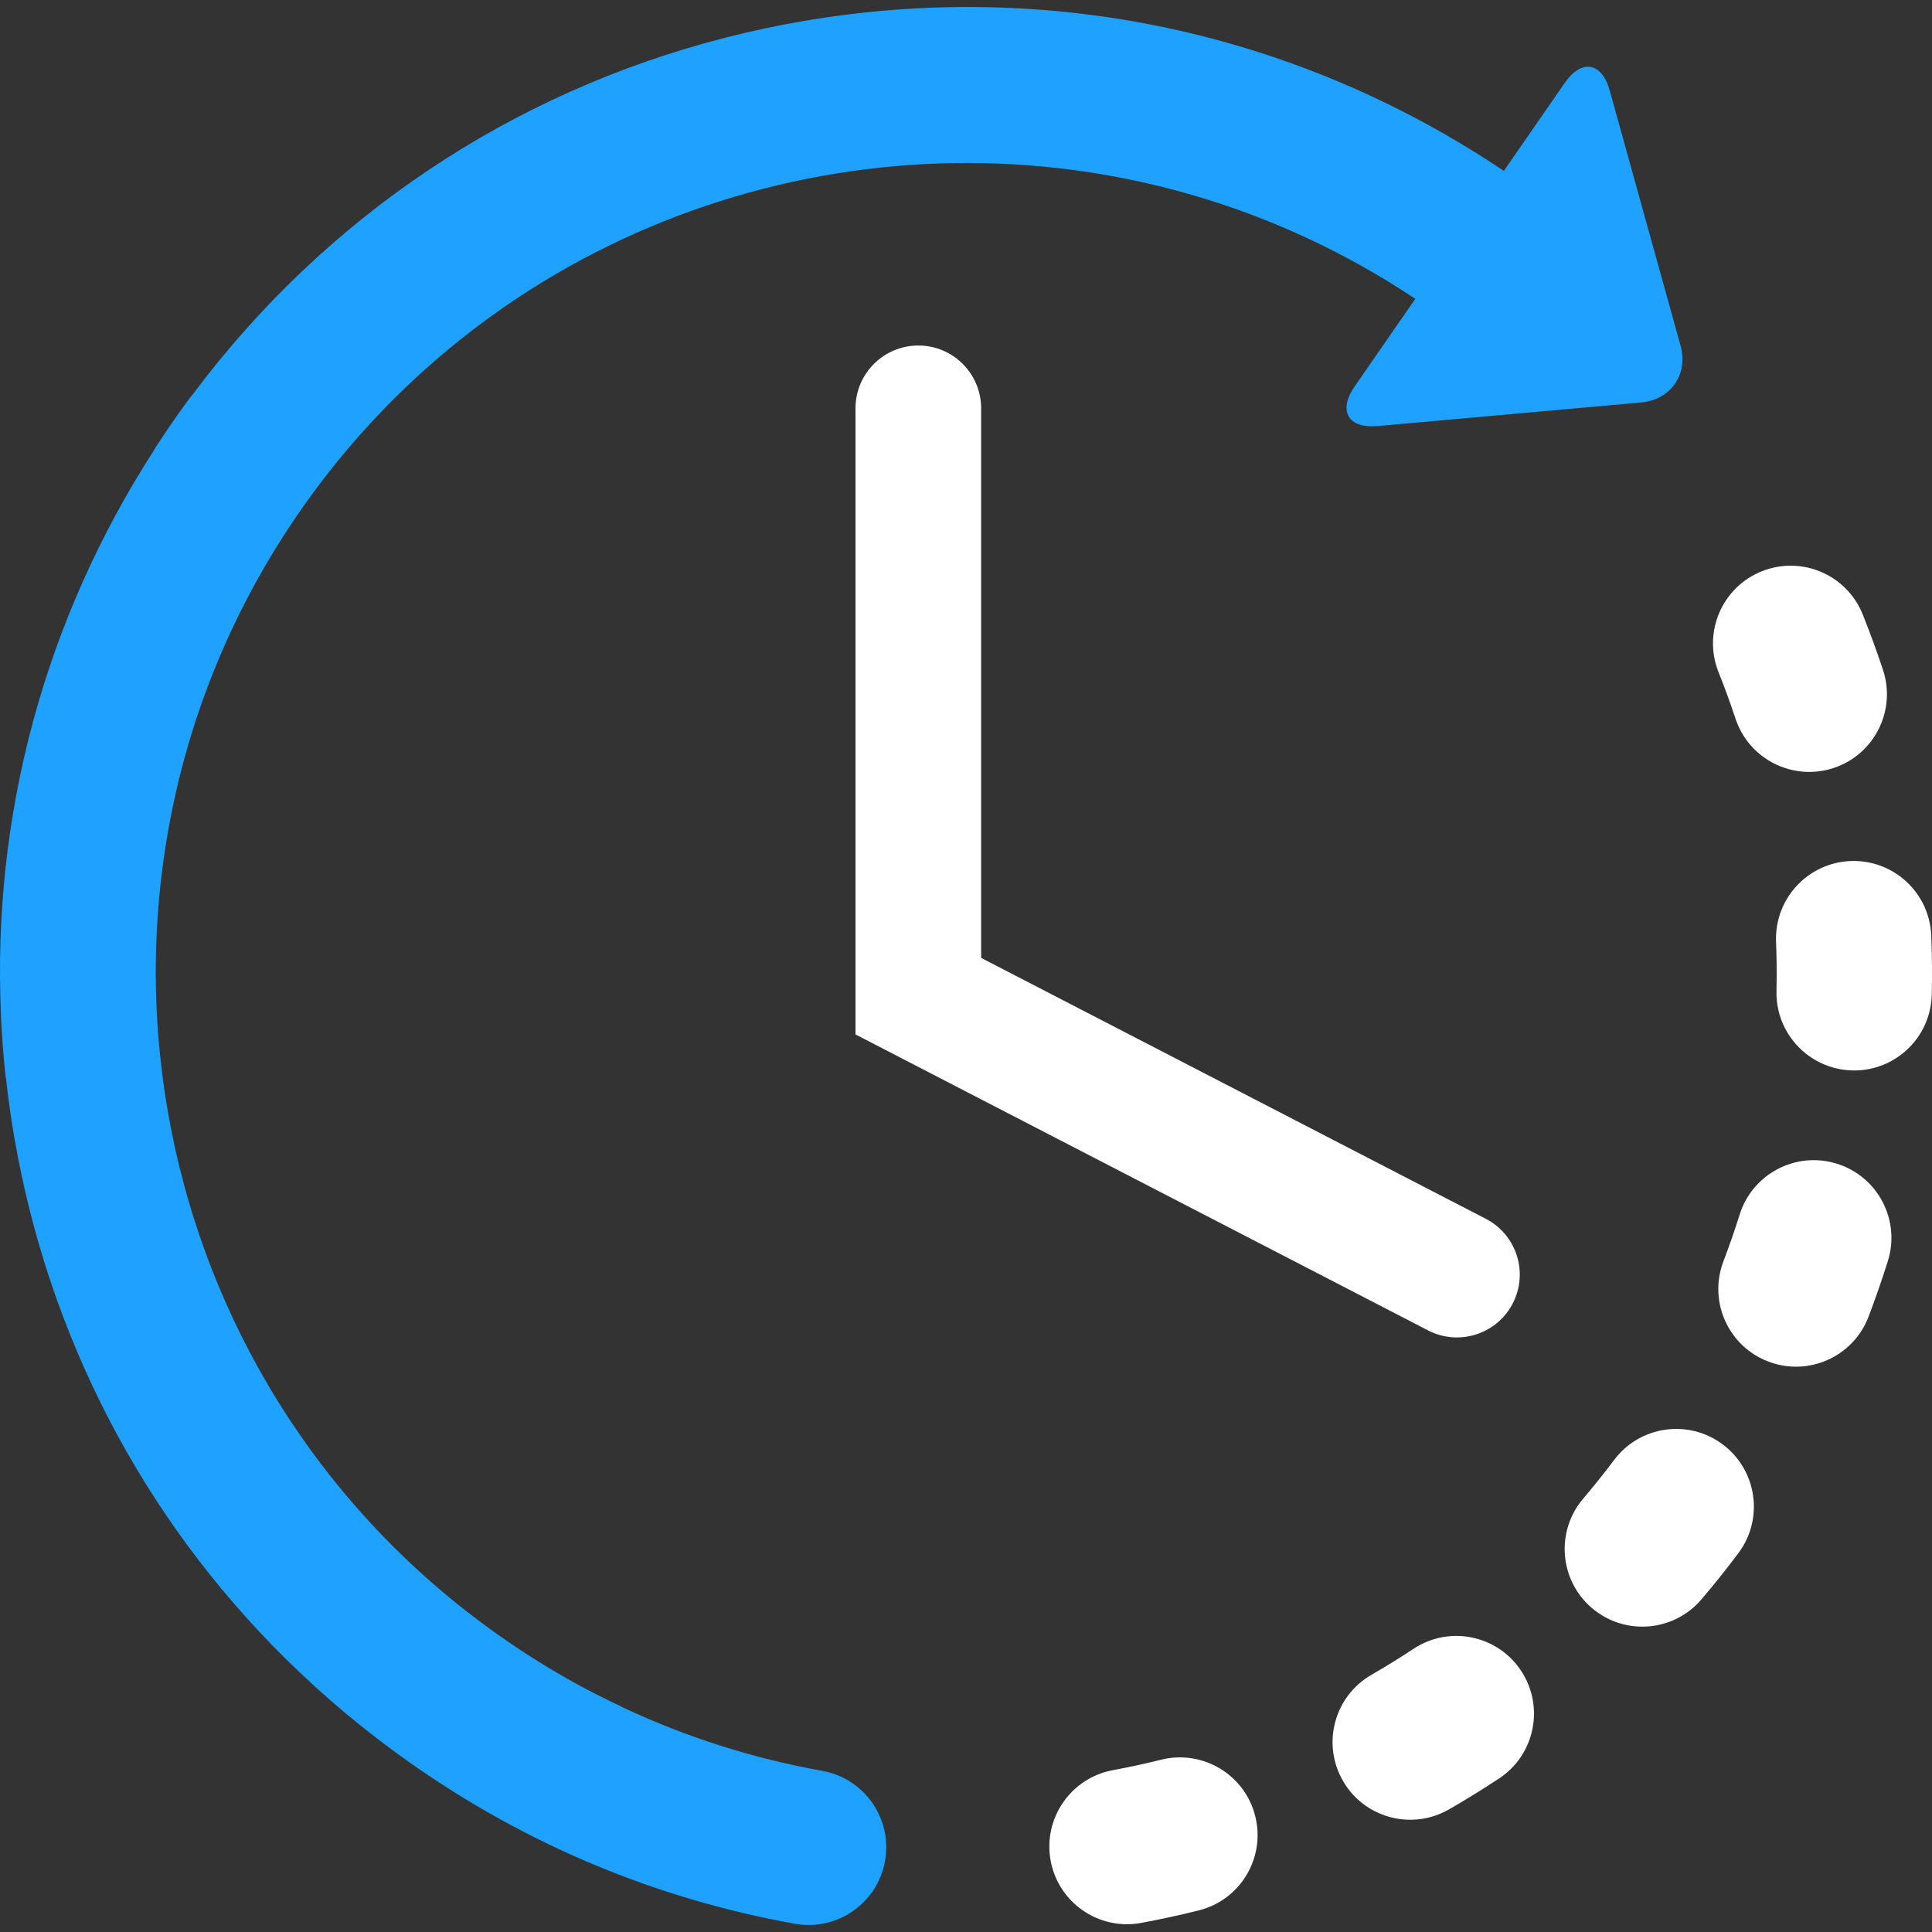
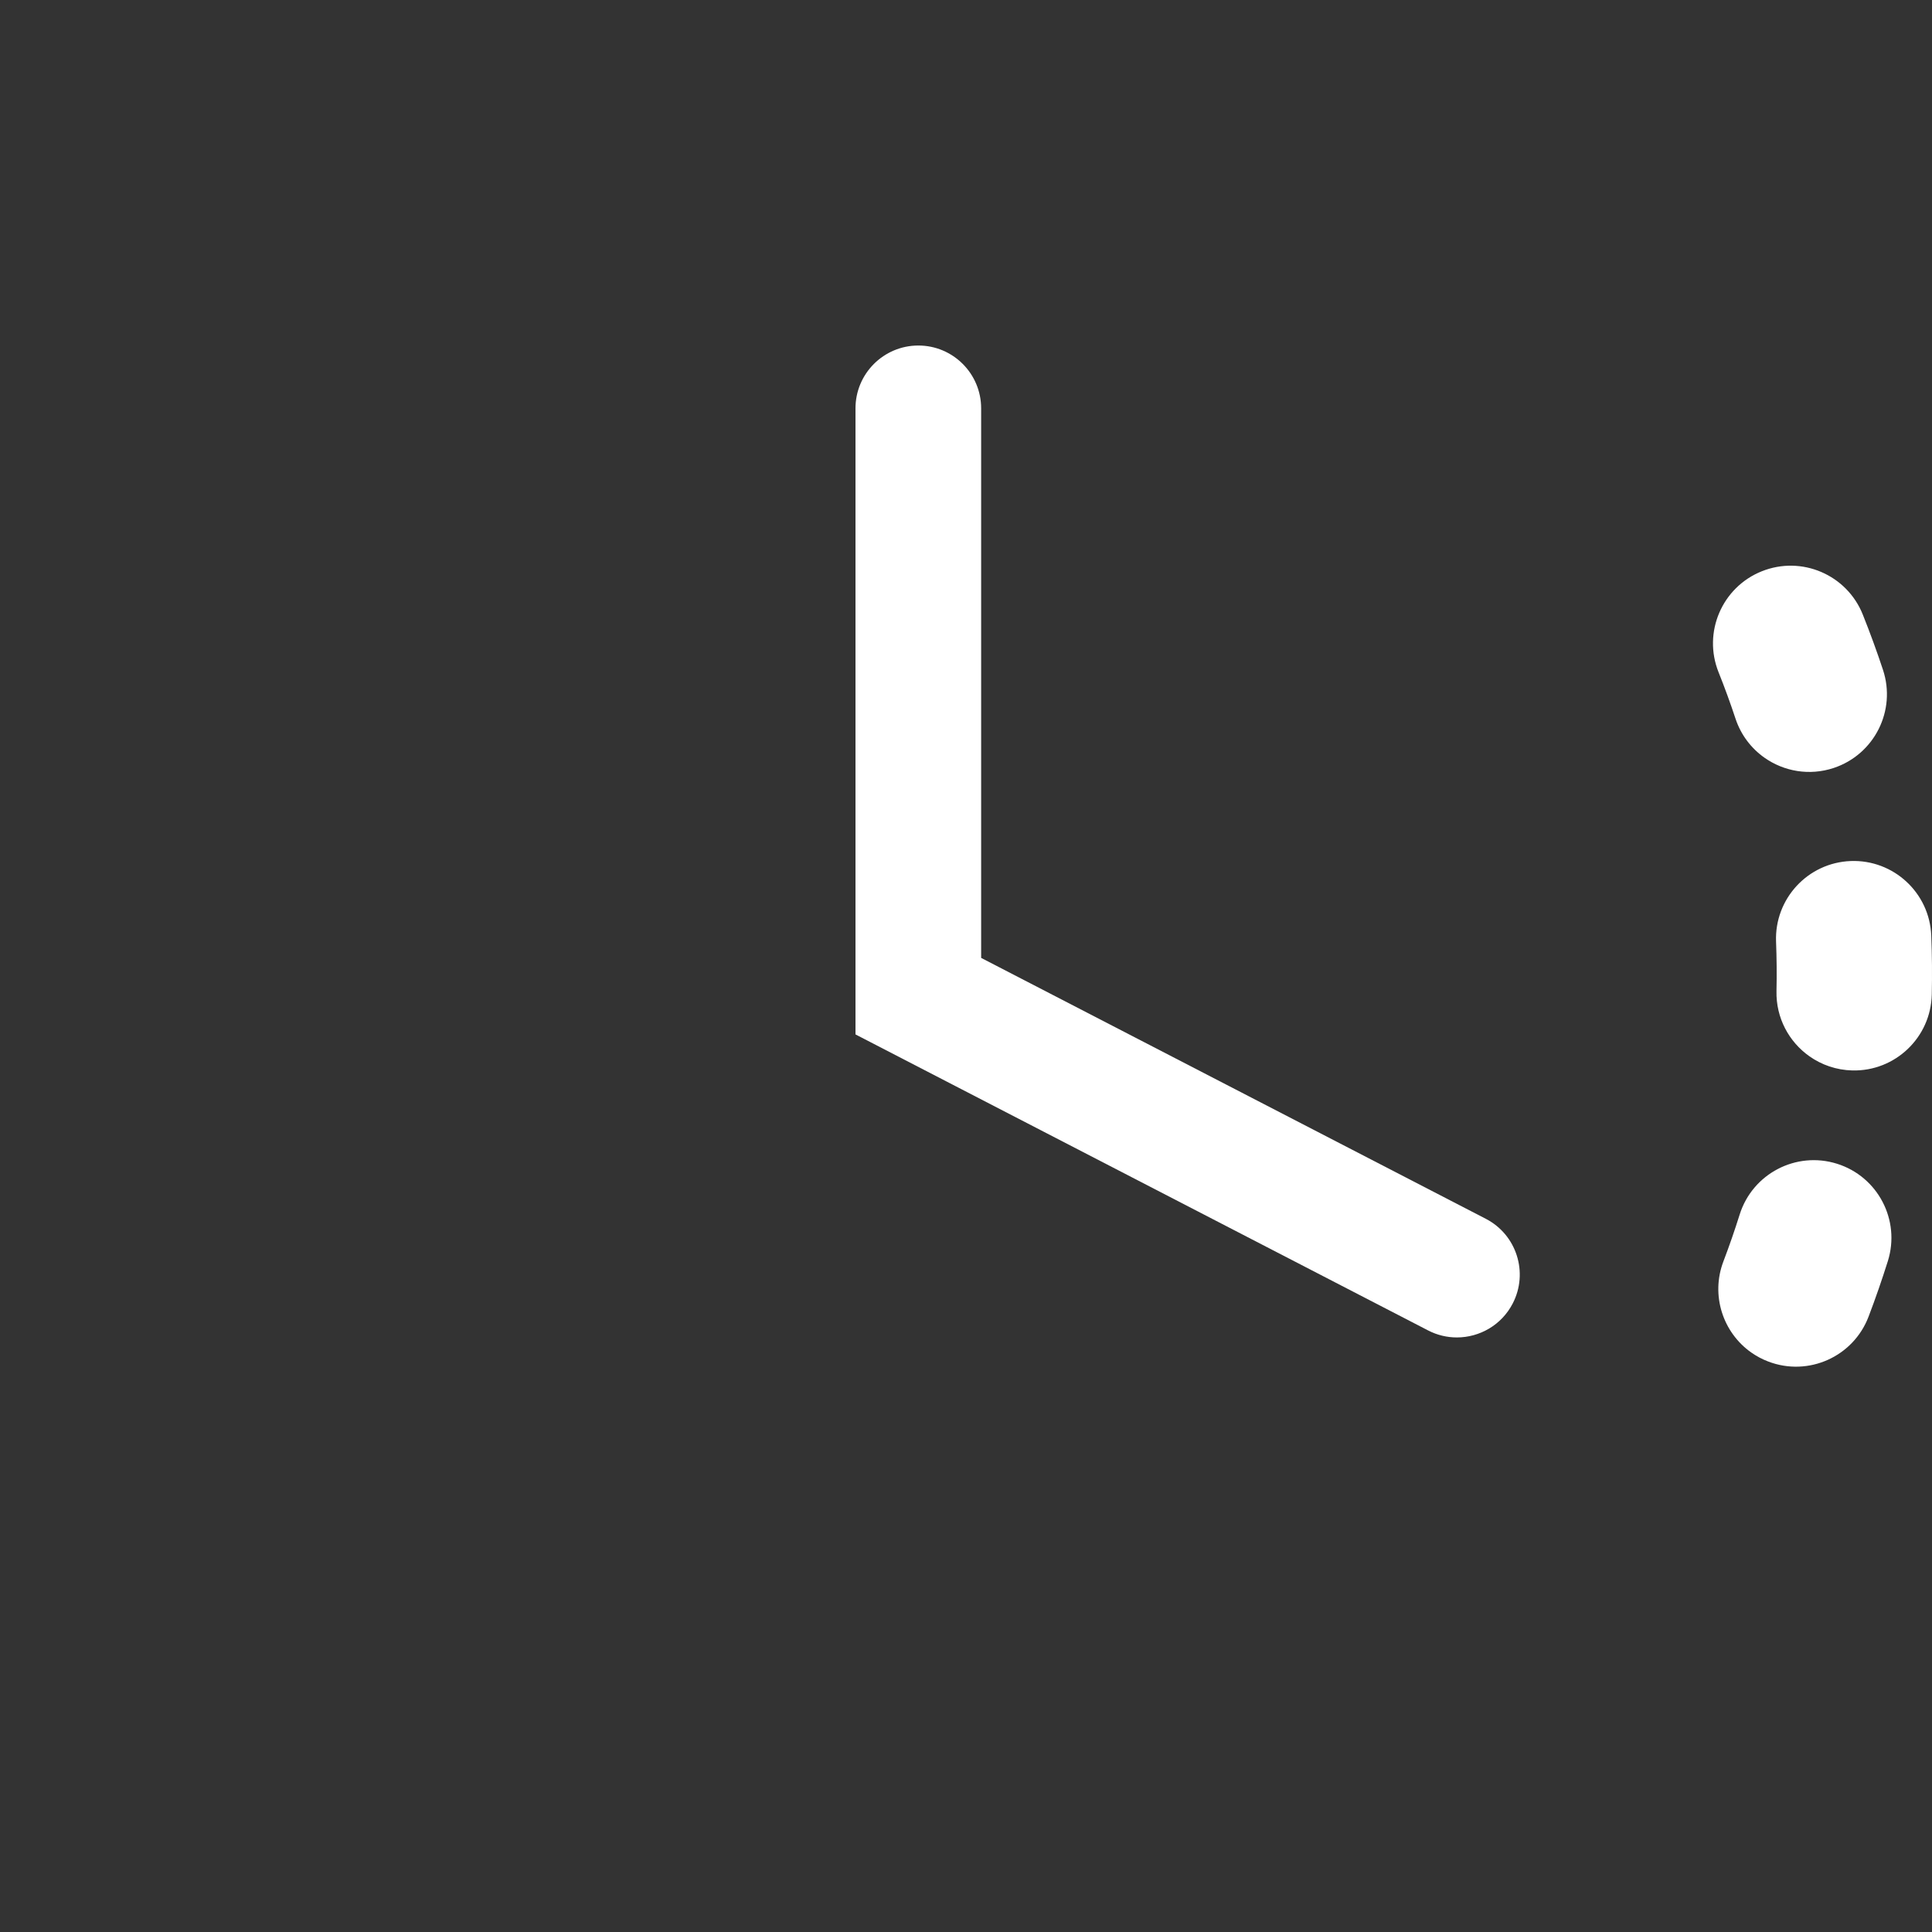
<svg xmlns="http://www.w3.org/2000/svg" width="140" height="140" viewBox="0 0 140 140" fill="none">
  <rect x="0" y="0" width="140" height="140" fill="#333333" stroke="none" />
  <g clip-path="url(#clip0_1213_1593)">
-     <path d="M84.142 127.515C82.987 127.803 81.81 128.058 80.642 128.273C77.588 128.841 75.569 131.778 76.134 134.835C76.413 136.339 77.267 137.591 78.426 138.409C79.621 139.25 81.142 139.63 82.692 139.342C84.084 139.084 85.486 138.78 86.862 138.436C89.877 137.686 91.715 134.631 90.962 131.616C90.212 128.599 87.159 126.764 84.142 127.515Z" fill="white" />
    <path d="M125.762 52.078C126.156 53.266 126.909 54.236 127.86 54.906C129.269 55.899 131.114 56.233 132.874 55.651C135.825 54.671 137.424 51.489 136.448 48.539C136.003 47.194 135.51 45.846 134.984 44.532C133.829 41.646 130.556 40.241 127.668 41.396C124.784 42.549 123.378 45.824 124.533 48.711C124.975 49.815 125.389 50.948 125.762 52.078Z" fill="white" />
-     <path d="M102.429 119.479C101.436 120.135 100.411 120.769 99.379 121.364C96.686 122.917 95.764 126.36 97.317 129.052C97.738 129.784 98.3 130.382 98.946 130.84C100.683 132.061 103.04 132.244 105.004 131.113C106.231 130.405 107.451 129.653 108.634 128.871C111.226 127.158 111.939 123.666 110.226 121.073C108.513 118.478 105.022 117.765 102.429 119.479Z" fill="white" />
    <path d="M139.947 67.797C139.824 64.691 137.208 62.273 134.101 62.394C130.997 62.517 128.578 65.134 128.7 68.239C128.746 69.426 128.758 70.631 128.731 71.817C128.687 73.765 129.64 75.502 131.121 76.545C132.003 77.166 133.073 77.542 134.234 77.569C137.34 77.638 139.915 75.174 139.984 72.066C140.015 70.649 140.003 69.213 139.947 67.797Z" fill="white" />
-     <path d="M124.843 104.674C122.352 102.805 118.828 103.312 116.962 105.799C116.248 106.751 115.495 107.691 114.725 108.597C112.711 110.962 112.996 114.515 115.361 116.53C115.496 116.644 115.632 116.749 115.774 116.848C118.125 118.506 121.394 118.125 123.295 115.894C124.215 114.813 125.112 113.69 125.966 112.553C127.832 110.066 127.327 106.54 124.843 104.674Z" fill="white" />
    <path d="M133.115 84.329C130.149 83.399 126.99 85.05 126.061 88.016C125.705 89.149 125.311 90.287 124.886 91.403C123.951 93.857 124.846 96.558 126.899 98.005C127.275 98.269 127.69 98.494 128.141 98.664C131.044 99.772 134.296 98.315 135.403 95.41C135.908 94.085 136.377 92.73 136.801 91.383C137.73 88.416 136.08 85.259 133.115 84.329Z" fill="white" />
-     <path d="M59.587 128.324C54.555 127.42 49.728 125.882 45.151 123.736C45.097 123.708 45.048 123.676 44.992 123.65C43.913 123.142 42.836 122.598 41.792 122.03C41.789 122.026 41.782 122.023 41.777 122.021C39.862 120.966 37.993 119.8 36.177 118.521C9.702 99.872 3.337 63.16 21.988 36.685C26.043 30.931 30.951 26.13 36.422 22.325C36.49 22.278 36.557 22.231 36.624 22.184C55.905 8.899 82.085 8.004 102.558 21.655L98.161 28.008C96.938 29.777 97.691 31.065 99.831 30.873L118.931 29.163C121.073 28.97 122.355 27.117 121.779 25.047L116.649 6.567C116.075 4.496 114.605 4.248 113.382 6.016L108.974 12.384C93.95 2.299 75.929 -1.547 58.043 1.554C56.242 1.866 54.466 2.248 52.714 2.692C52.7 2.694 52.69 2.696 52.679 2.698C52.611 2.715 52.542 2.737 52.476 2.755C37.053 6.716 23.596 15.711 13.994 28.546C13.913 28.642 13.83 28.736 13.753 28.84C13.434 29.27 13.117 29.71 12.807 30.151C12.299 30.872 11.799 31.611 11.321 32.35C11.261 32.439 11.215 32.529 11.163 32.619C3.239 44.898 -0.583 59.094 0.072 73.546C0.074 73.594 0.071 73.641 0.072 73.69C0.136 75.102 0.248 76.533 0.4 77.942C0.408 78.033 0.428 78.119 0.443 78.21C0.6 79.627 0.797 81.047 1.044 82.467C3.556 96.954 10.389 109.99 20.63 120.133C20.654 120.157 20.678 120.183 20.702 120.208C20.711 120.217 20.72 120.222 20.728 120.23C23.479 122.944 26.472 125.454 29.694 127.723C38.127 133.665 47.517 137.593 57.601 139.403C60.66 139.952 63.583 137.916 64.132 134.857C64.681 131.797 62.646 128.872 59.587 128.324Z" fill="#1FA2FF" />
    <path d="M66.548 25.038C64.031 25.038 61.992 27.078 61.992 29.592V74.958L103.484 96.407C104.151 96.753 104.866 96.916 105.57 96.916C107.218 96.916 108.81 96.018 109.619 94.452C110.773 92.218 109.9 89.472 107.665 88.318L71.098 69.413V29.592C71.098 27.078 69.061 25.038 66.548 25.038Z" fill="white" />
  </g>
  <defs>
    <clipPath id="clip0_1213_1593">
      <rect width="140" height="140" fill="white" />
    </clipPath>
  </defs>
</svg>